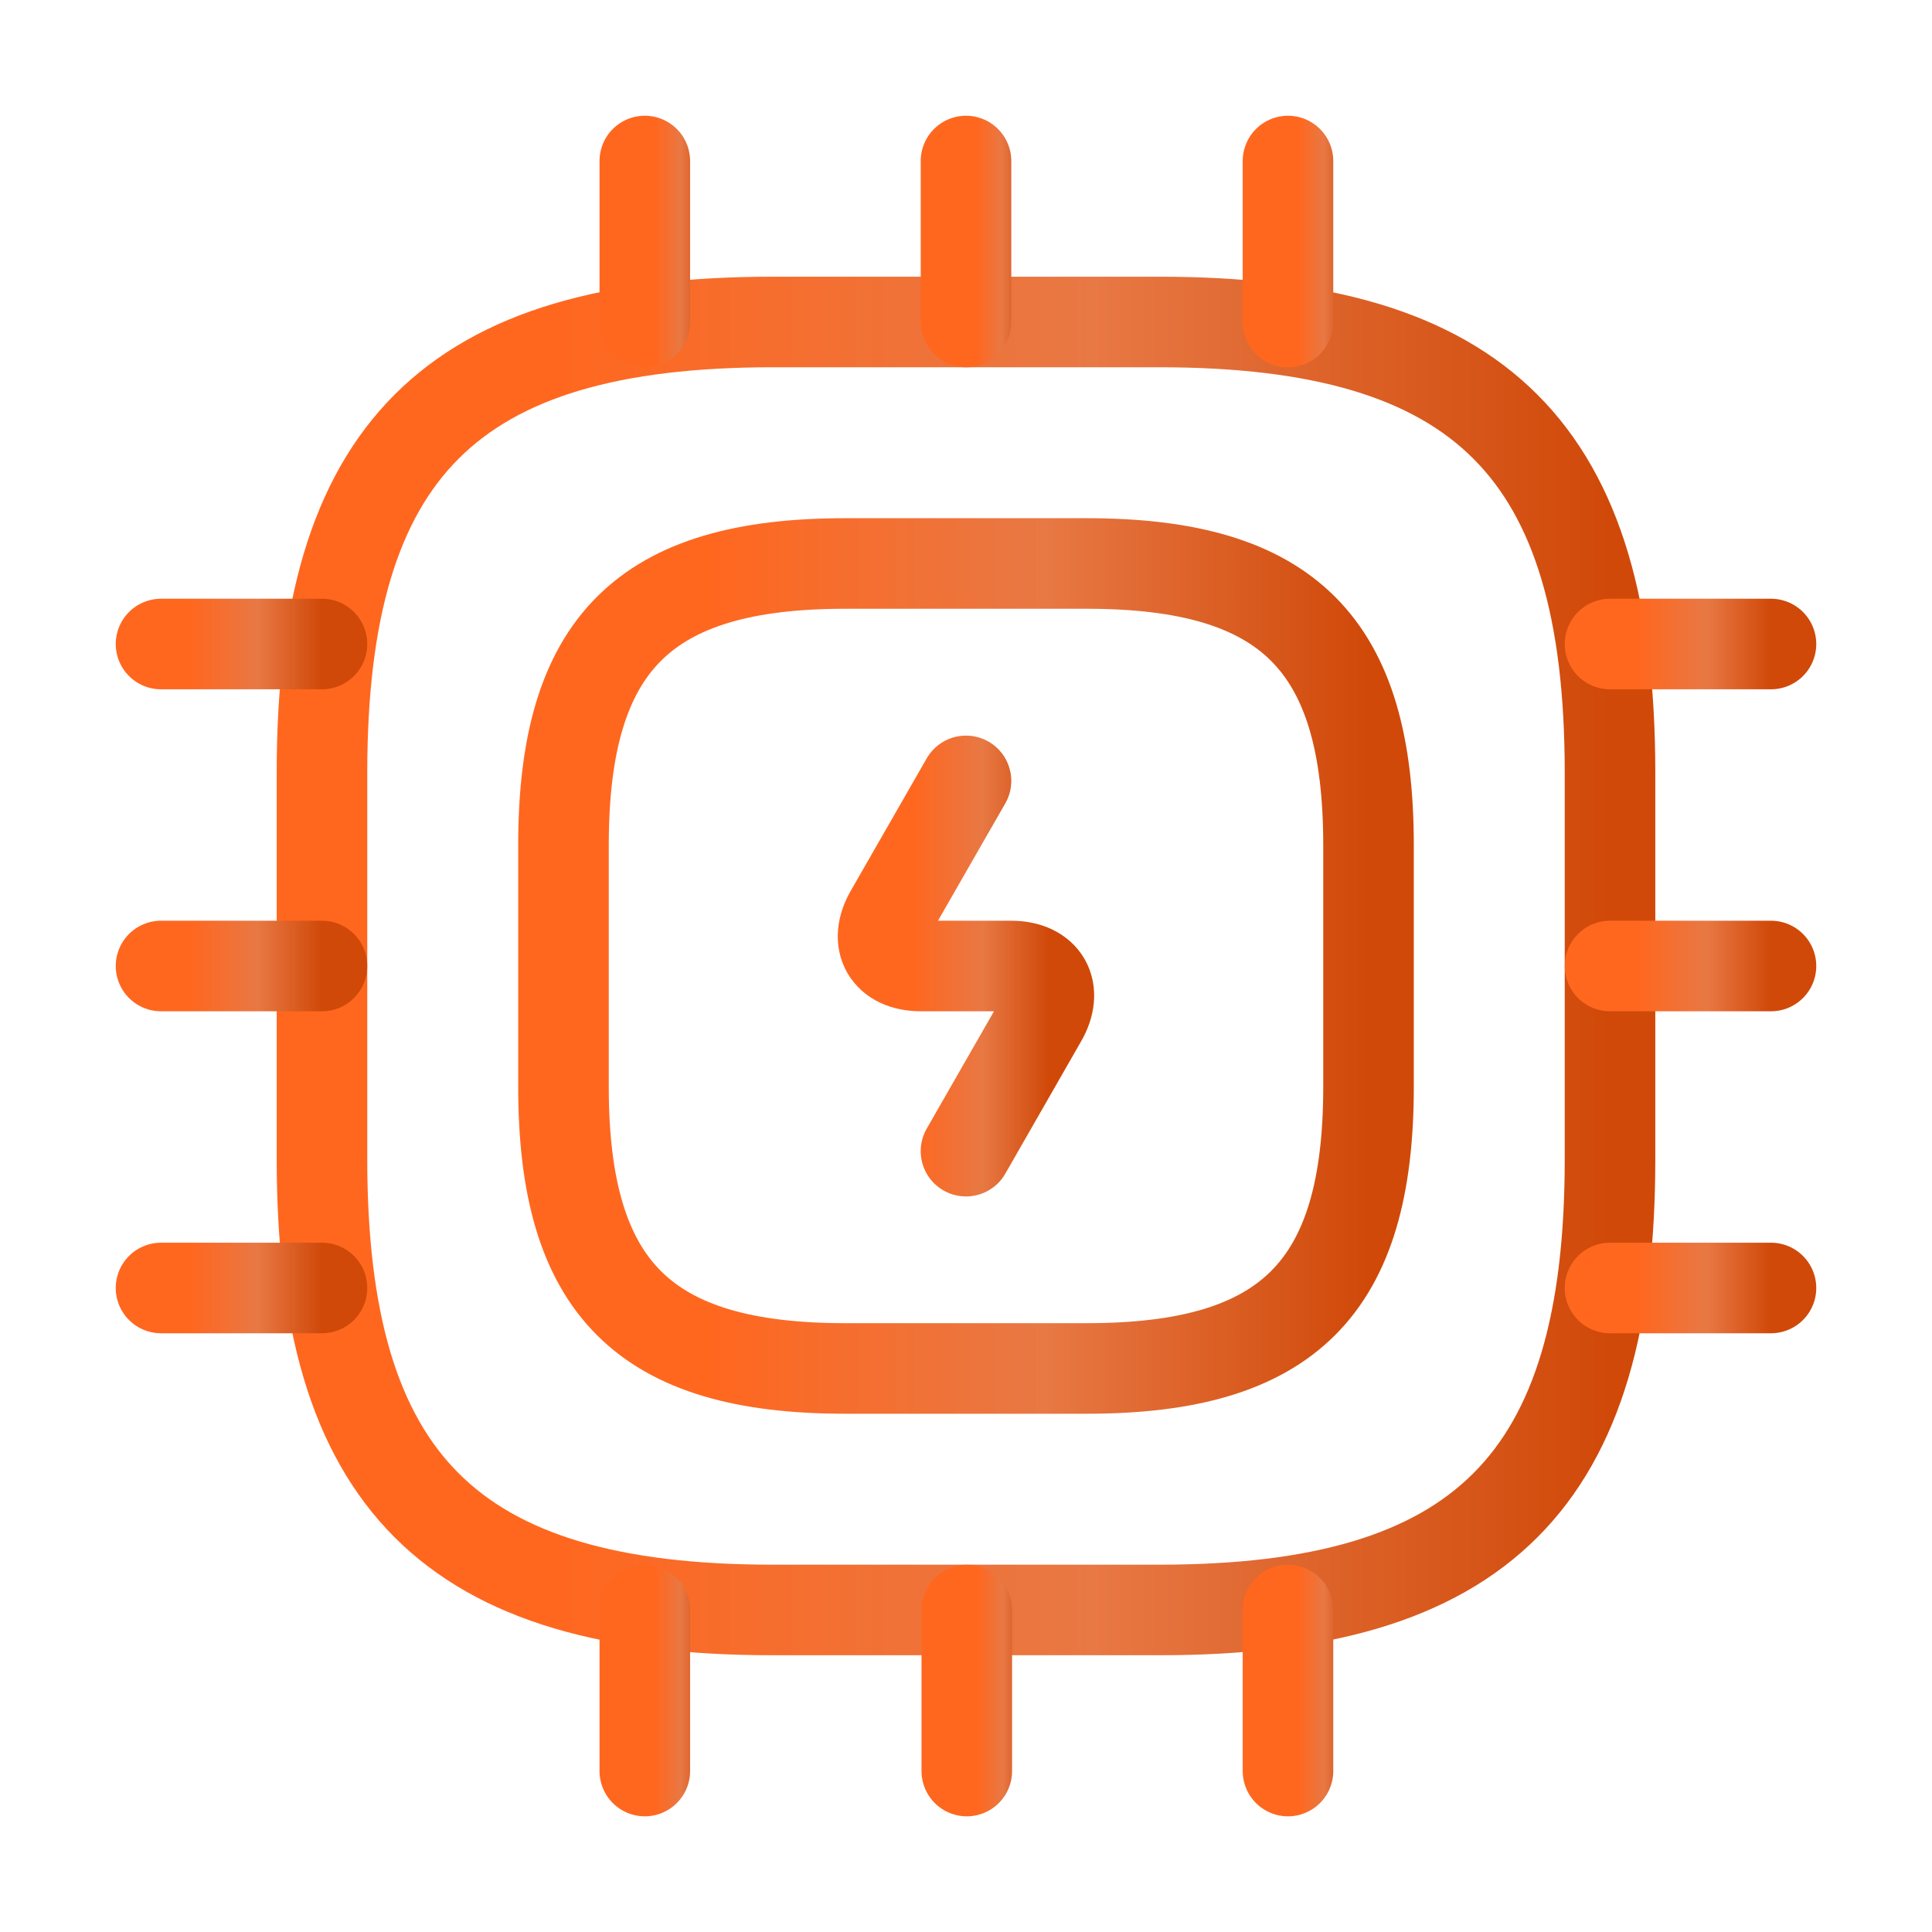
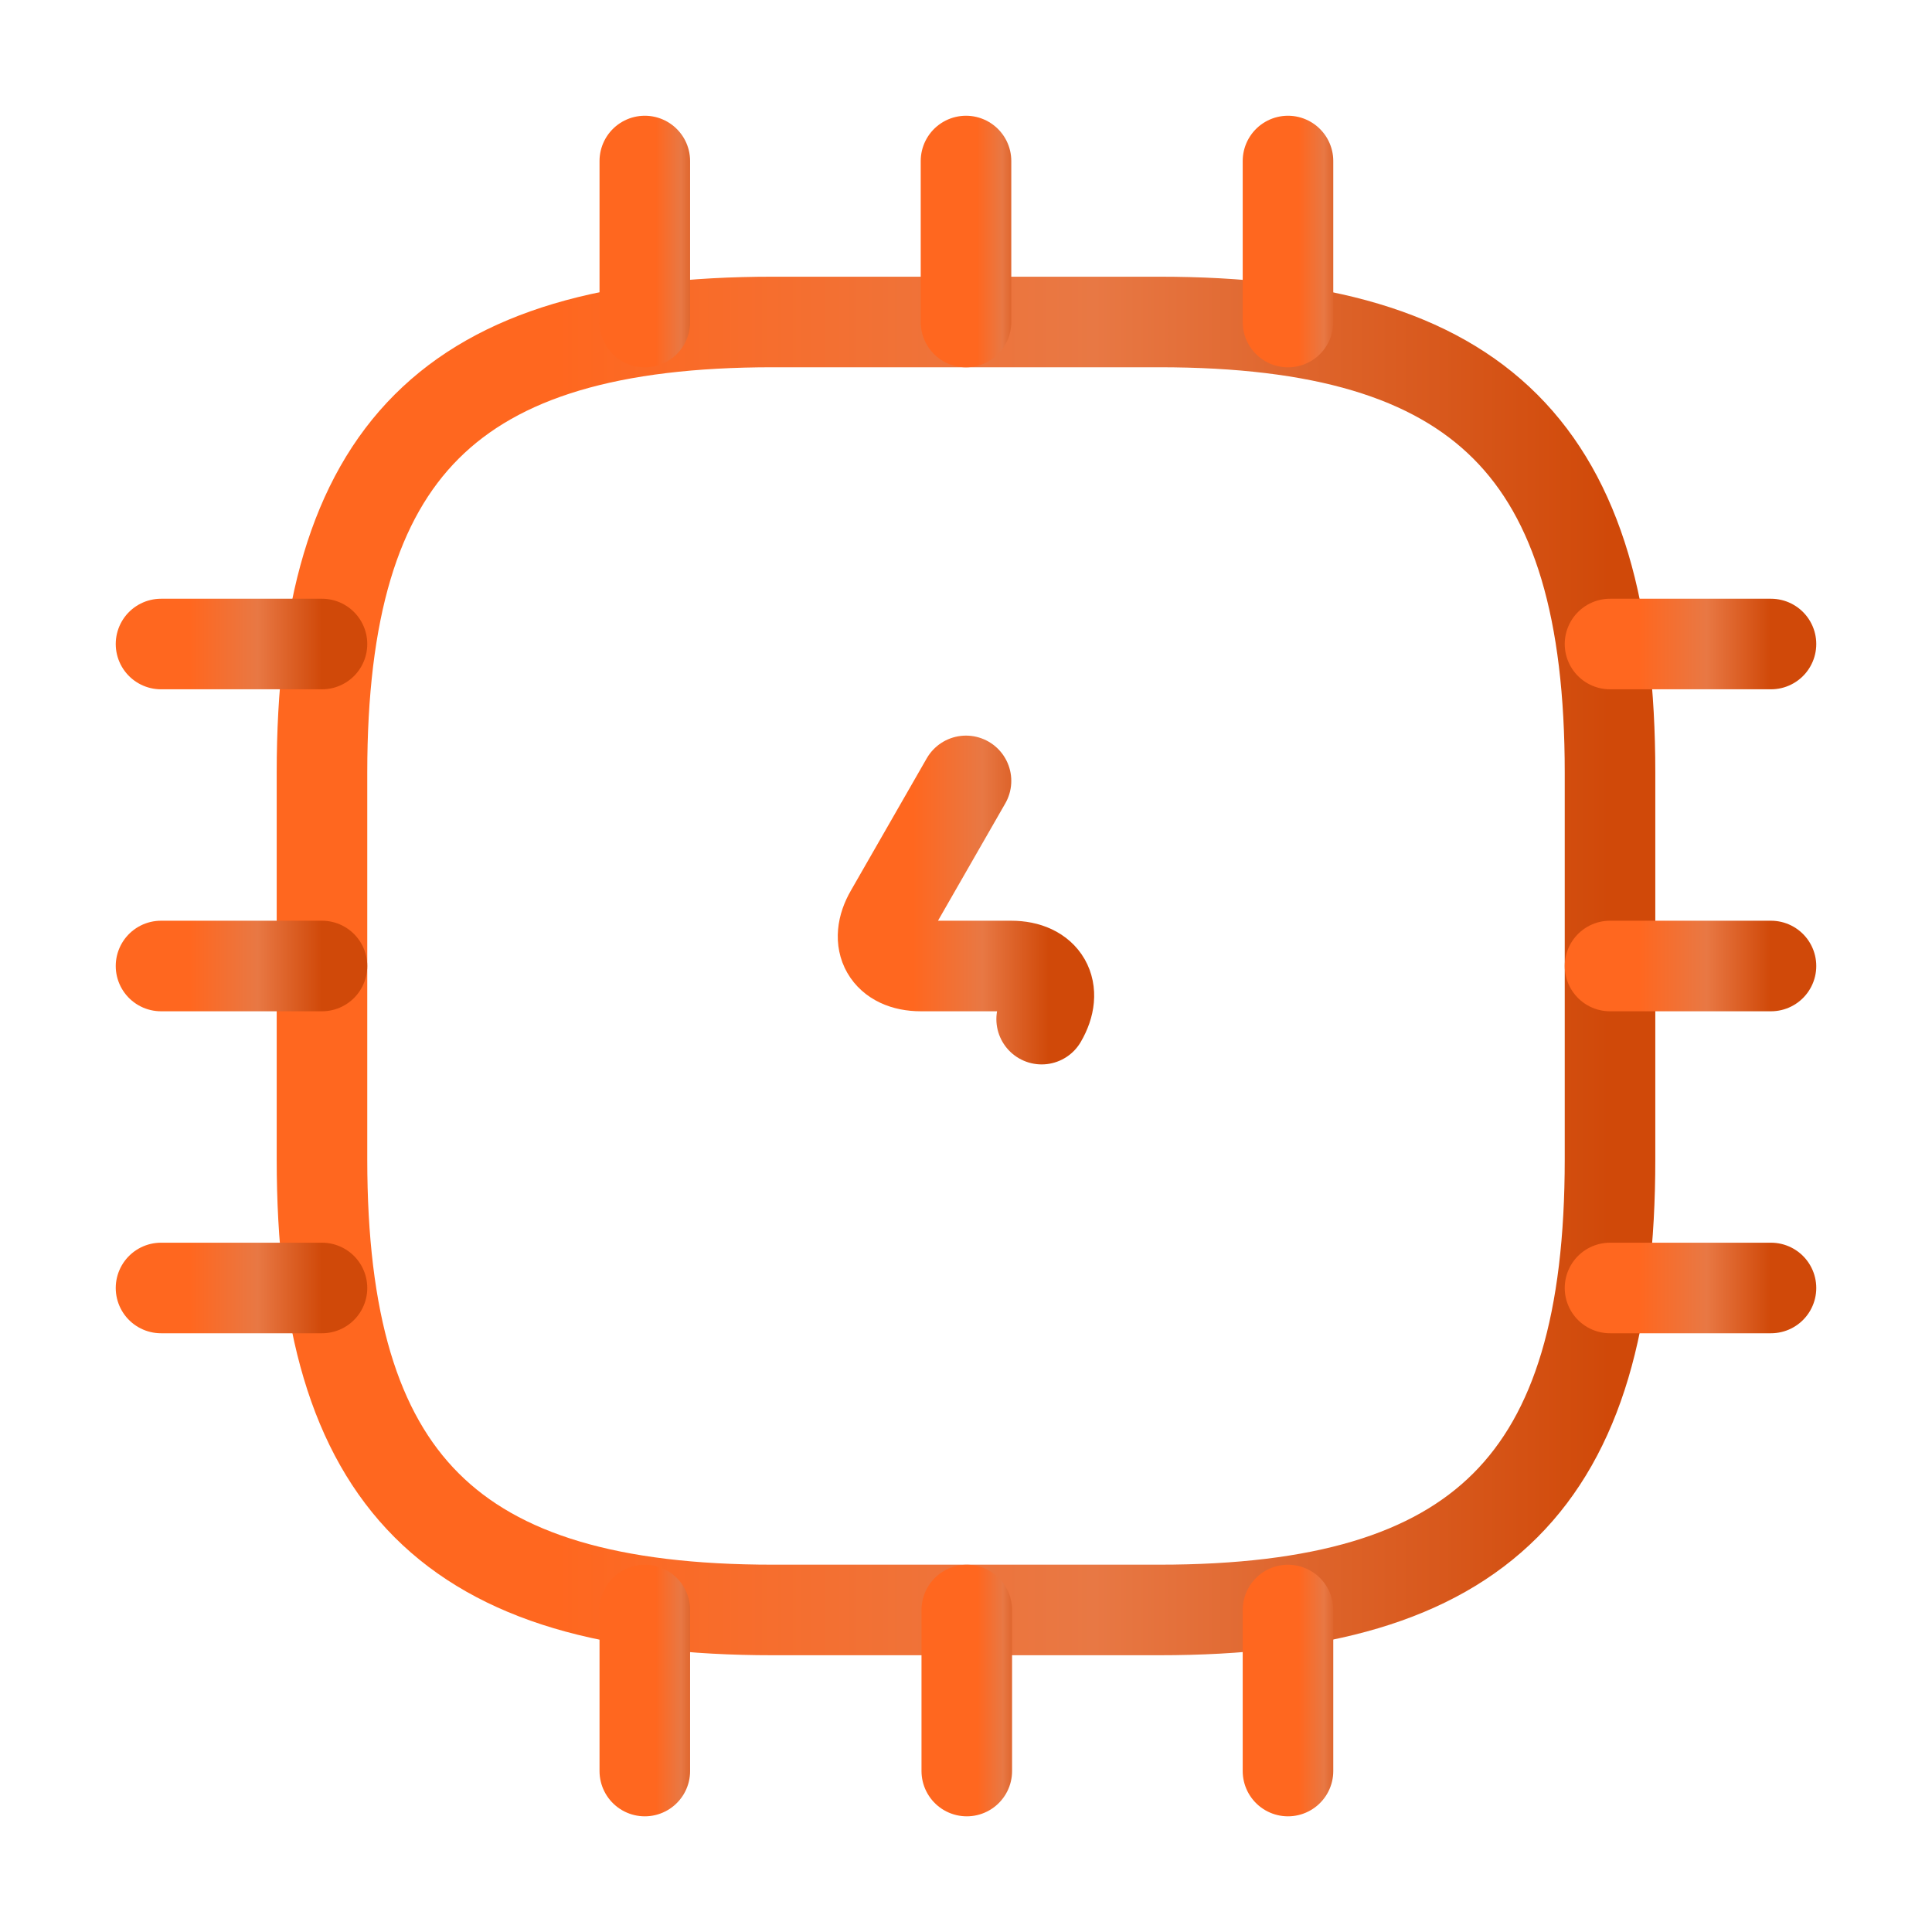
<svg xmlns="http://www.w3.org/2000/svg" width="32" height="32" viewBox="0 0 32 32" fill="none">
  <path d="M12.8 26.666H19.2C24.533 26.666 26.667 24.533 26.667 19.2V12.8C26.667 7.466 24.533 5.333 19.2 5.333H12.8C7.467 5.333 5.333 7.466 5.333 12.8V19.2C5.333 24.533 7.467 26.666 12.8 26.666Z" stroke="url(#paint0_linear_1490_2015)" stroke-width="1.5" stroke-linecap="round" stroke-linejoin="round" />
-   <path d="M14 22.666H18C21.333 22.666 22.667 21.333 22.667 18V14C22.667 10.666 21.333 9.333 18 9.333H14C10.667 9.333 9.333 10.666 9.333 14V18C9.333 21.333 10.667 22.666 14 22.666Z" stroke="url(#paint1_linear_1490_2015)" stroke-width="1.5" stroke-linecap="round" stroke-linejoin="round" />
  <path d="M10.68 5.334V2.667" stroke="url(#paint2_linear_1490_2015)" stroke-width="1.5" stroke-linecap="round" stroke-linejoin="round" />
  <path d="M16 5.334V2.667" stroke="url(#paint3_linear_1490_2015)" stroke-width="1.5" stroke-linecap="round" stroke-linejoin="round" />
  <path d="M21.333 5.334V2.667" stroke="url(#paint4_linear_1490_2015)" stroke-width="1.5" stroke-linecap="round" stroke-linejoin="round" />
  <path d="M26.667 10.667H29.333" stroke="url(#paint5_linear_1490_2015)" stroke-width="1.5" stroke-linecap="round" stroke-linejoin="round" />
  <path d="M26.667 16H29.333" stroke="url(#paint6_linear_1490_2015)" stroke-width="1.5" stroke-linecap="round" stroke-linejoin="round" />
  <path d="M26.667 21.333H29.333" stroke="url(#paint7_linear_1490_2015)" stroke-width="1.5" stroke-linecap="round" stroke-linejoin="round" />
  <path d="M21.333 26.667V29.334" stroke="url(#paint8_linear_1490_2015)" stroke-width="1.5" stroke-linecap="round" stroke-linejoin="round" />
  <path d="M16.013 26.667V29.334" stroke="url(#paint9_linear_1490_2015)" stroke-width="1.5" stroke-linecap="round" stroke-linejoin="round" />
  <path d="M10.68 26.667V29.334" stroke="url(#paint10_linear_1490_2015)" stroke-width="1.5" stroke-linecap="round" stroke-linejoin="round" />
  <path d="M2.667 10.667H5.333" stroke="url(#paint11_linear_1490_2015)" stroke-width="1.5" stroke-linecap="round" stroke-linejoin="round" />
  <path d="M2.667 16H5.333" stroke="url(#paint12_linear_1490_2015)" stroke-width="1.5" stroke-linecap="round" stroke-linejoin="round" />
  <path d="M2.667 21.333H5.333" stroke="url(#paint13_linear_1490_2015)" stroke-width="1.5" stroke-linecap="round" stroke-linejoin="round" />
-   <path d="M16 12.934L14.746 15.12C14.466 15.6 14.693 16 15.253 16H16.746C17.306 16 17.533 16.4 17.253 16.88L16 19.067" stroke="url(#paint14_linear_1490_2015)" stroke-width="1.5" stroke-linecap="round" stroke-linejoin="round" />
+   <path d="M16 12.934L14.746 15.12C14.466 15.6 14.693 16 15.253 16H16.746C17.306 16 17.533 16.4 17.253 16.88" stroke="url(#paint14_linear_1490_2015)" stroke-width="1.5" stroke-linecap="round" stroke-linejoin="round" />
  <defs>
    <linearGradient id="paint0_linear_1490_2015" x1="9.21" y1="21.689" x2="26.667" y2="21.689" gradientUnits="userSpaceOnUse">
      <stop stop-color="#FF671F" />
      <stop offset="0.51" stop-color="#E87844" />
      <stop offset="1" stop-color="#D04909" />
    </linearGradient>
    <linearGradient id="paint1_linear_1490_2015" x1="11.756" y1="19.555" x2="22.667" y2="19.555" gradientUnits="userSpaceOnUse">
      <stop stop-color="#FF671F" />
      <stop offset="0.51" stop-color="#E87844" />
      <stop offset="1" stop-color="#D04909" />
    </linearGradient>
    <linearGradient id="paint2_linear_1490_2015" x1="10.862" y1="4.711" x2="11.68" y2="4.711" gradientUnits="userSpaceOnUse">
      <stop stop-color="#FF671F" />
      <stop offset="0.51" stop-color="#E87844" />
      <stop offset="1" stop-color="#D04909" />
    </linearGradient>
    <linearGradient id="paint3_linear_1490_2015" x1="16.182" y1="4.711" x2="17" y2="4.711" gradientUnits="userSpaceOnUse">
      <stop stop-color="#FF671F" />
      <stop offset="0.51" stop-color="#E87844" />
      <stop offset="1" stop-color="#D04909" />
    </linearGradient>
    <linearGradient id="paint4_linear_1490_2015" x1="21.515" y1="4.711" x2="22.333" y2="4.711" gradientUnits="userSpaceOnUse">
      <stop stop-color="#FF671F" />
      <stop offset="0.51" stop-color="#E87844" />
      <stop offset="1" stop-color="#D04909" />
    </linearGradient>
    <linearGradient id="paint5_linear_1490_2015" x1="27.151" y1="11.434" x2="29.333" y2="11.434" gradientUnits="userSpaceOnUse">
      <stop stop-color="#FF671F" />
      <stop offset="0.51" stop-color="#E87844" />
      <stop offset="1" stop-color="#D04909" />
    </linearGradient>
    <linearGradient id="paint6_linear_1490_2015" x1="27.151" y1="16.767" x2="29.333" y2="16.767" gradientUnits="userSpaceOnUse">
      <stop stop-color="#FF671F" />
      <stop offset="0.51" stop-color="#E87844" />
      <stop offset="1" stop-color="#D04909" />
    </linearGradient>
    <linearGradient id="paint7_linear_1490_2015" x1="27.151" y1="22.1" x2="29.333" y2="22.1" gradientUnits="userSpaceOnUse">
      <stop stop-color="#FF671F" />
      <stop offset="0.51" stop-color="#E87844" />
      <stop offset="1" stop-color="#D04909" />
    </linearGradient>
    <linearGradient id="paint8_linear_1490_2015" x1="21.515" y1="28.711" x2="22.333" y2="28.711" gradientUnits="userSpaceOnUse">
      <stop stop-color="#FF671F" />
      <stop offset="0.51" stop-color="#E87844" />
      <stop offset="1" stop-color="#D04909" />
    </linearGradient>
    <linearGradient id="paint9_linear_1490_2015" x1="16.195" y1="28.711" x2="17.013" y2="28.711" gradientUnits="userSpaceOnUse">
      <stop stop-color="#FF671F" />
      <stop offset="0.51" stop-color="#E87844" />
      <stop offset="1" stop-color="#D04909" />
    </linearGradient>
    <linearGradient id="paint10_linear_1490_2015" x1="10.862" y1="28.711" x2="11.68" y2="28.711" gradientUnits="userSpaceOnUse">
      <stop stop-color="#FF671F" />
      <stop offset="0.51" stop-color="#E87844" />
      <stop offset="1" stop-color="#D04909" />
    </linearGradient>
    <linearGradient id="paint11_linear_1490_2015" x1="3.151" y1="11.434" x2="5.333" y2="11.434" gradientUnits="userSpaceOnUse">
      <stop stop-color="#FF671F" />
      <stop offset="0.51" stop-color="#E87844" />
      <stop offset="1" stop-color="#D04909" />
    </linearGradient>
    <linearGradient id="paint12_linear_1490_2015" x1="3.151" y1="16.767" x2="5.333" y2="16.767" gradientUnits="userSpaceOnUse">
      <stop stop-color="#FF671F" />
      <stop offset="0.51" stop-color="#E87844" />
      <stop offset="1" stop-color="#D04909" />
    </linearGradient>
    <linearGradient id="paint13_linear_1490_2015" x1="3.151" y1="22.1" x2="5.333" y2="22.1" gradientUnits="userSpaceOnUse">
      <stop stop-color="#FF671F" />
      <stop offset="0.51" stop-color="#E87844" />
      <stop offset="1" stop-color="#D04909" />
    </linearGradient>
    <linearGradient id="paint14_linear_1490_2015" x1="15.126" y1="17.636" x2="17.373" y2="17.636" gradientUnits="userSpaceOnUse">
      <stop stop-color="#FF671F" />
      <stop offset="0.51" stop-color="#E87844" />
      <stop offset="1" stop-color="#D04909" />
    </linearGradient>
  </defs>
</svg>